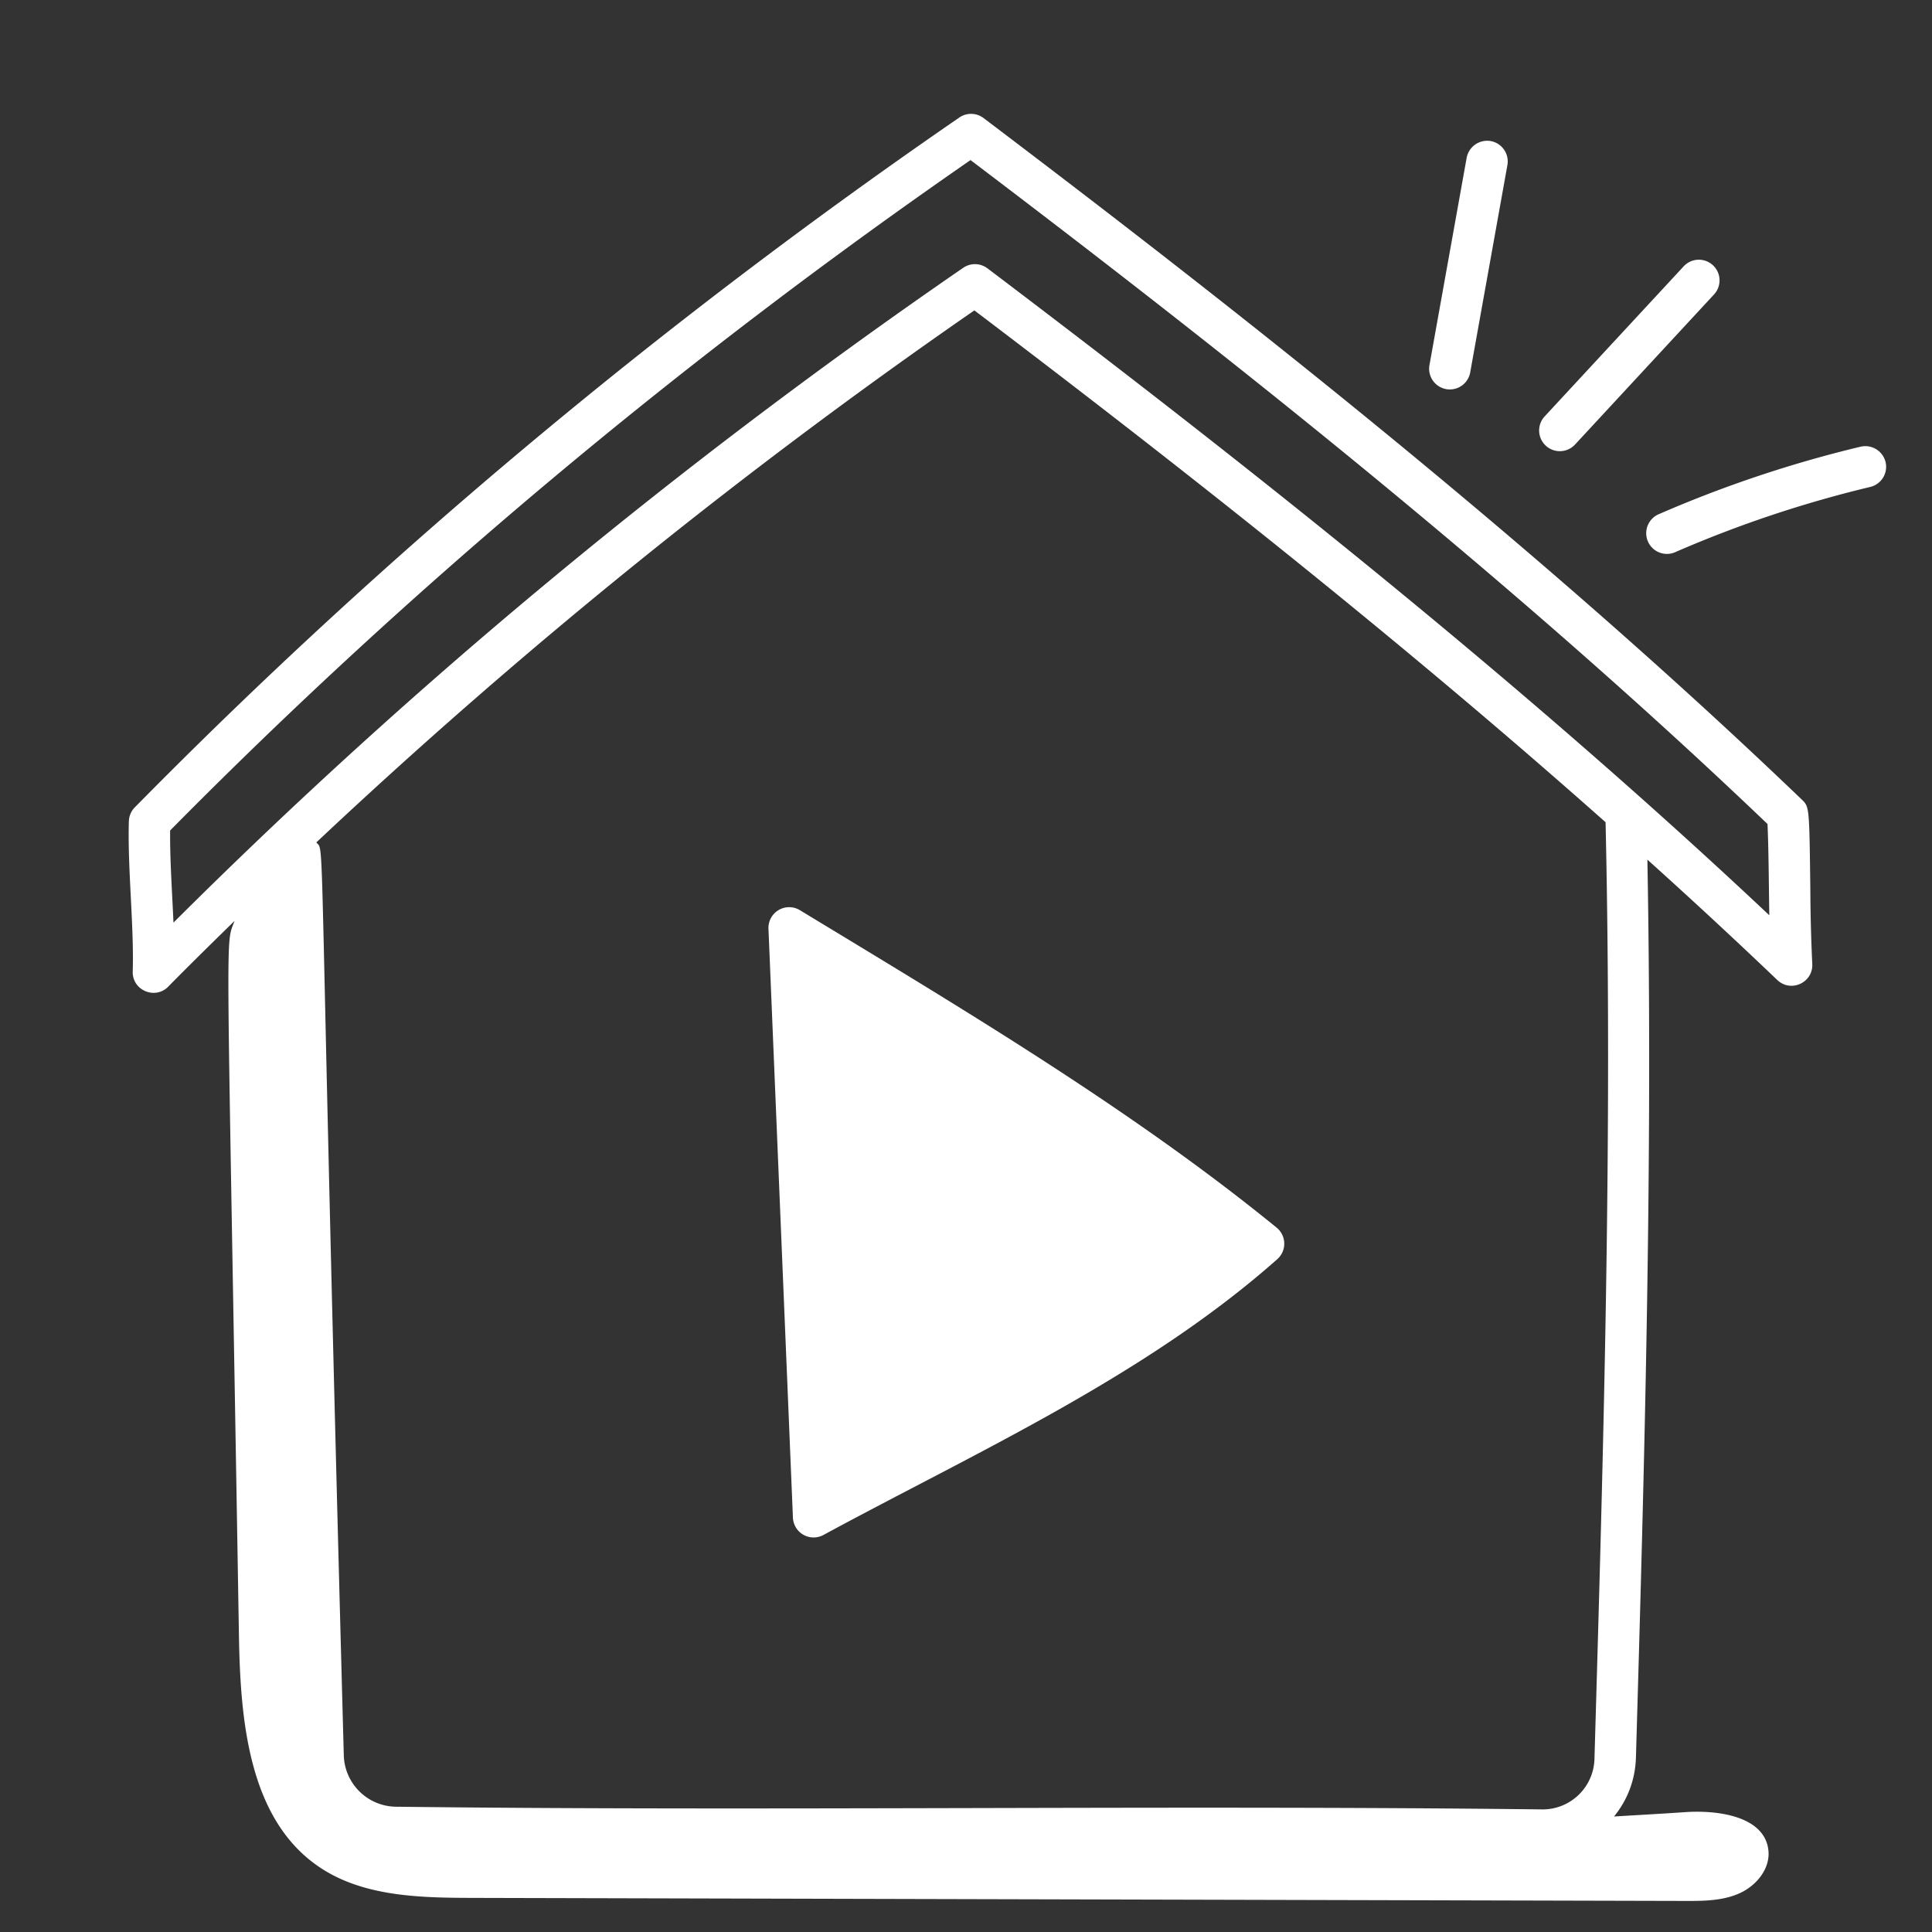
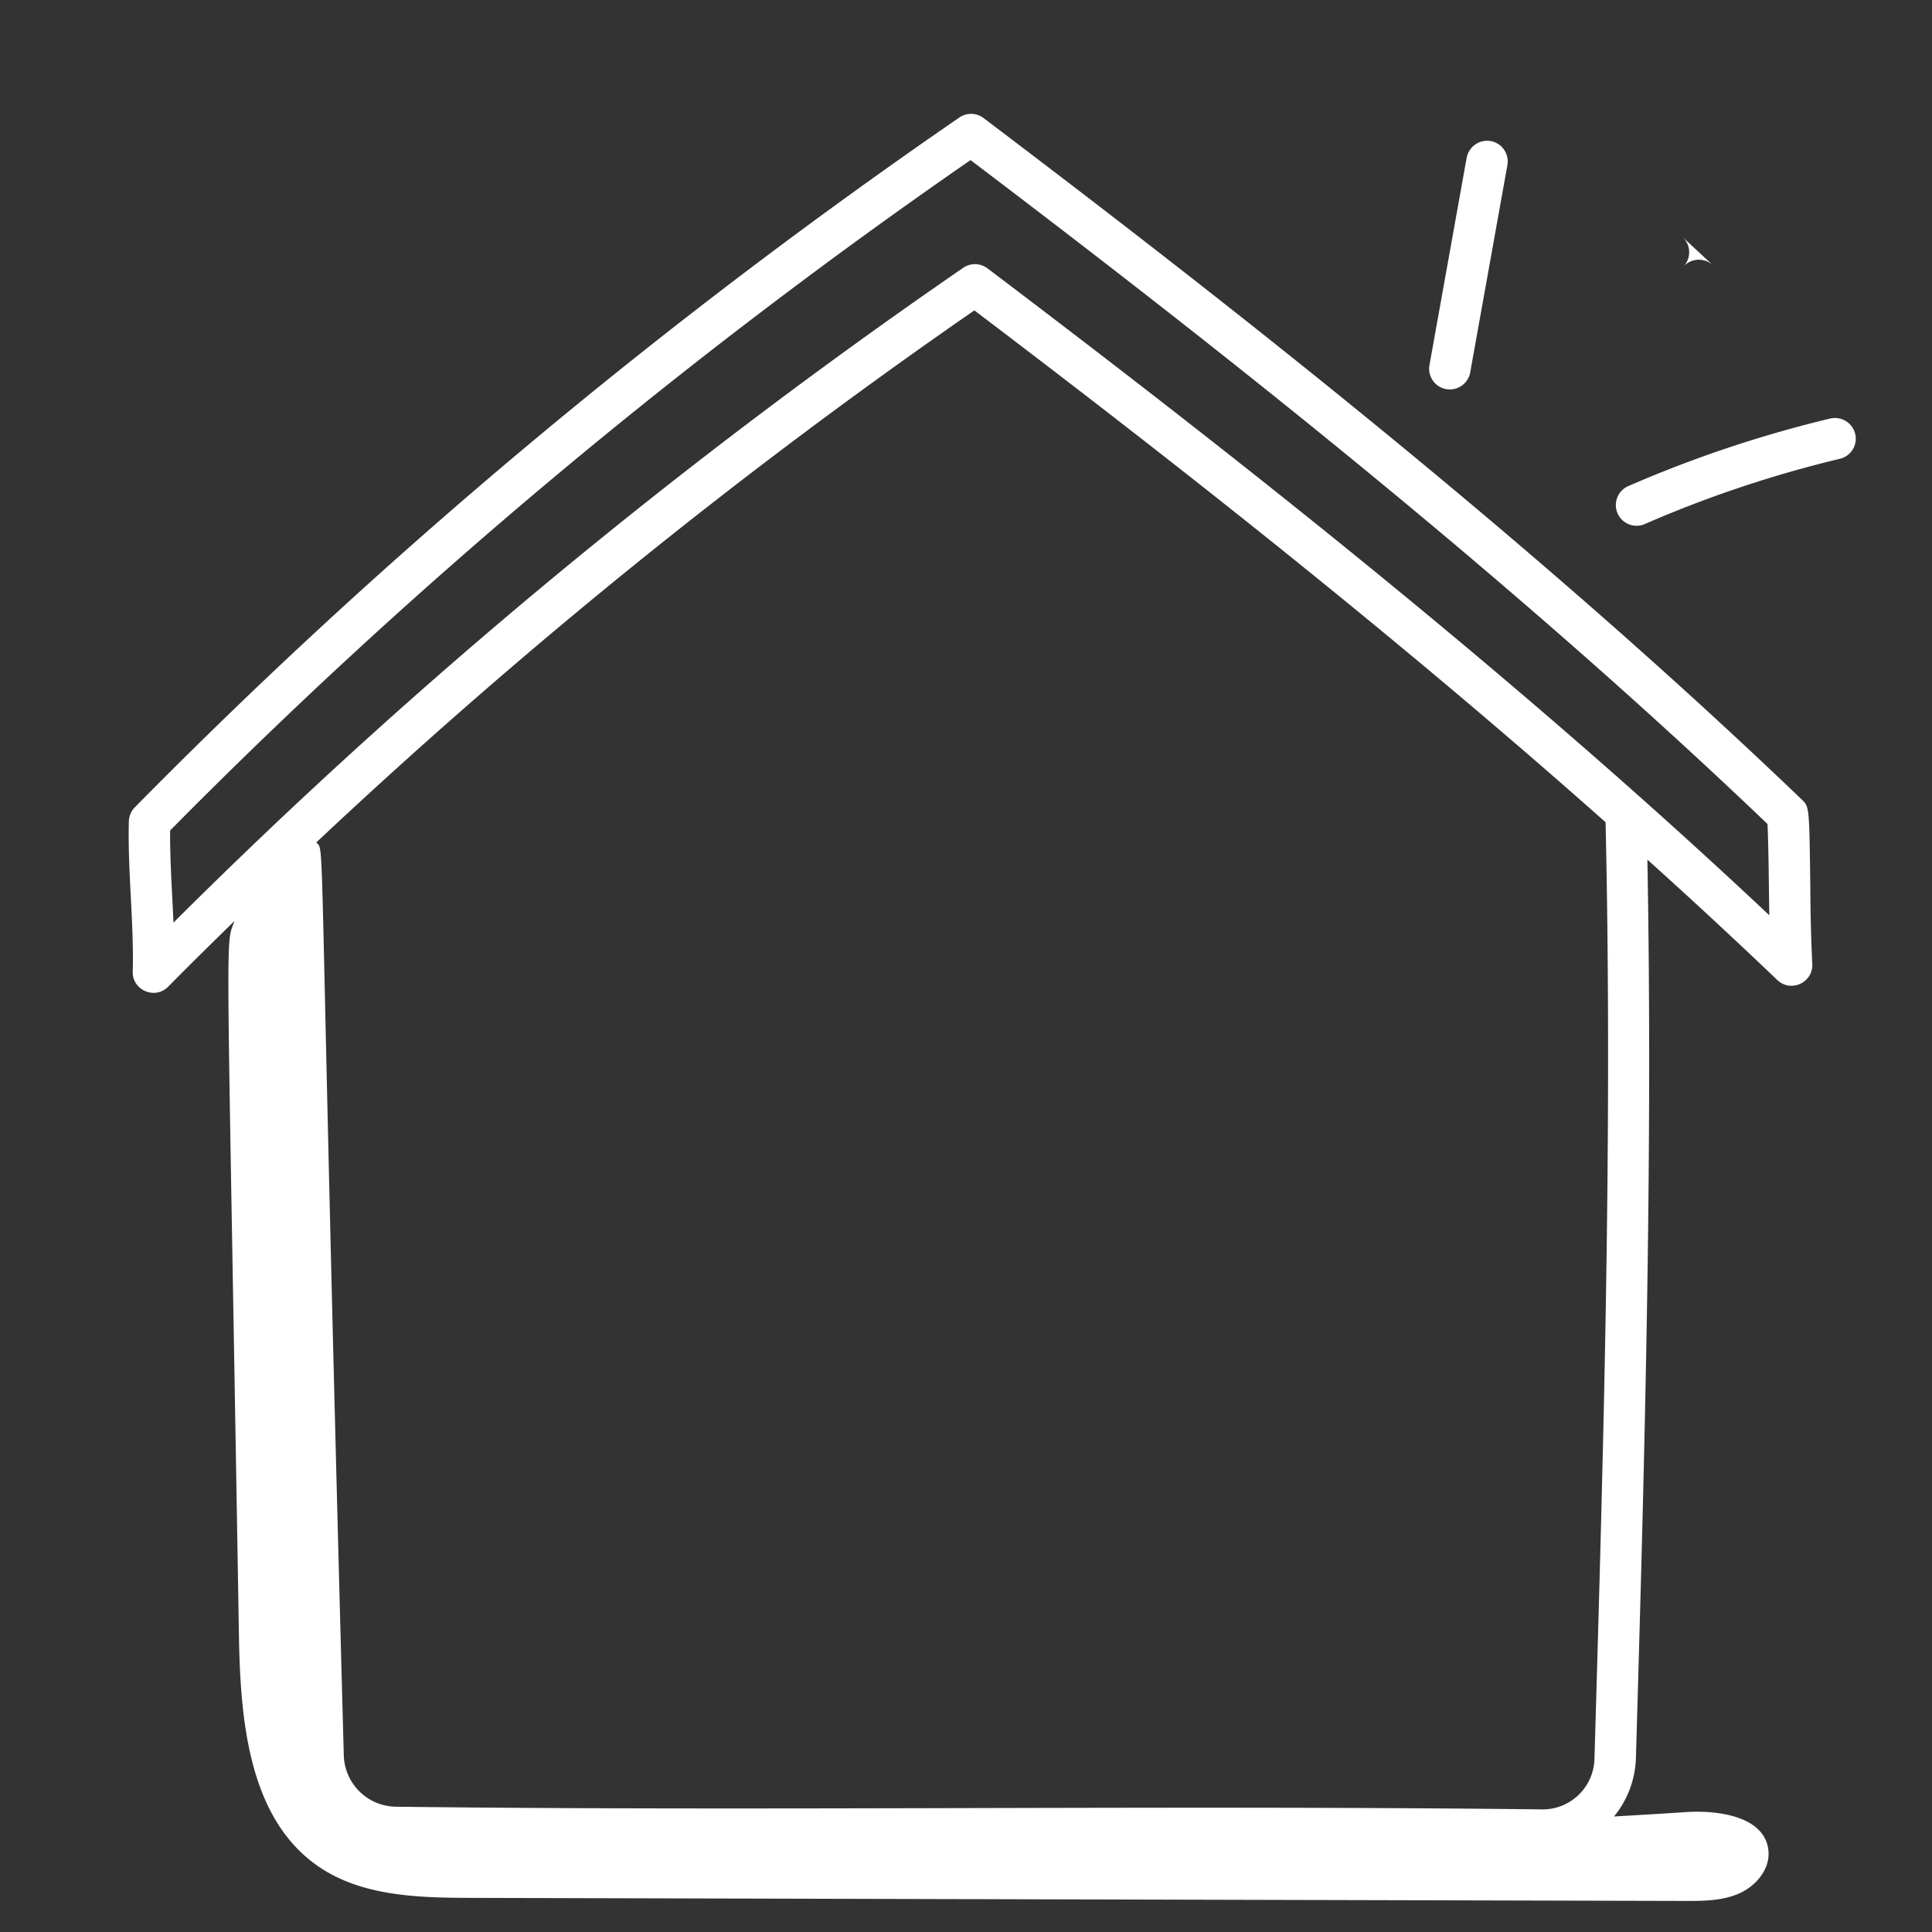
<svg xmlns="http://www.w3.org/2000/svg" version="1.1" width="70px" height="70px">
  <rect width="100%" height="100%" fill="#333333" stroke="none" />
  <svg width="70px" height="70px" fill="#ffffff">
-     <path d="M65.292 28.979C55.406 19.497 44.25 10.797 35.637 4.278a.75.75 0 0 0-.878-.021C23.925 11.713 13.874 20.122 4.885 29.251a.75.75 0 0 0-.216.504c-.05 1.72.19 3.773.14 5.445-.02.683.812 1.03 1.284.55.79-.803 1.598-1.593 2.405-2.384-.347.972-.284-.728.159 25.891.051 3.076.351 6.64 2.892 8.376 1.587 1.083 3.638 1.126 5.56 1.131l43.93.11c.67.002 1.363 0 1.976-.272.614-.271 1.127-.888 1.058-1.555-.126-1.226-1.79-1.474-3.02-1.39-.858.06-1.716.105-2.574.158.47-.575.77-1.305.794-2.136.31-10.64.616-21.626.415-32.533a214 214 0 0 1 4.705 4.36c.498.474 1.307.09 1.269-.584a63 63 0 0 1-.07-2.7c-.038-2.946-.032-2.987-.3-3.243m-7.521 34.73a1.88 1.88 0 0 1-1.934 1.849c-13.708-.162-27.898.067-41.489-.097a1.915 1.915 0 0 1-1.892-1.877c-.938-34.587-.666-32.658-.995-33.062a205.5 205.5 0 0 1 23.842-19.276c6.734 5.105 14.951 11.515 22.87 18.545.256 11.324-.077 22.772-.402 33.918M35.777 9.723a.75.75 0 0 0-.878-.02C24.566 16.814 14.947 24.79 6.285 33.428c-.046-1.082-.132-2.29-.121-3.338 8.745-8.854 18.499-17.023 29-24.29 8.457 6.41 19.262 14.864 28.876 24.055.042.954.046 2.124.065 3.307-9.541-8.984-20.094-17.207-28.328-23.44M53.14 5.716l-1.35 7.524a.75.75 0 0 0 1.476.266l1.35-7.524a.75.75 0 0 0-.606-.871.757.757 0 0 0-.87.605m8.922 3.894a.75.75 0 0 0-1.06.04l-5.036 5.437a.75.75 0 1 0 1.1 1.02l5.036-5.438a.75.75 0 0 0-.04-1.06m5.351 6.575a44 44 0 0 0-7.291 2.437.75.75 0 1 0 .597 1.375 42.5 42.5 0 0 1 7.043-2.353.75.75 0 0 0 .555-.905.757.757 0 0 0-.904-.554" />
-     <path d="M28.982 32.978a.75.75 0 0 0-1.139.672l.886 21.337a.75.75 0 0 0 1.106.628c5.53-2.997 11.653-5.746 16.444-9.993a.75.75 0 0 0-.024-1.142c-5.277-4.301-11.393-7.934-17.273-11.502" />
+     <path d="M65.292 28.979C55.406 19.497 44.25 10.797 35.637 4.278a.75.75 0 0 0-.878-.021C23.925 11.713 13.874 20.122 4.885 29.251a.75.75 0 0 0-.216.504c-.05 1.72.19 3.773.14 5.445-.02.683.812 1.03 1.284.55.79-.803 1.598-1.593 2.405-2.384-.347.972-.284-.728.159 25.891.051 3.076.351 6.64 2.892 8.376 1.587 1.083 3.638 1.126 5.56 1.131l43.93.11c.67.002 1.363 0 1.976-.272.614-.271 1.127-.888 1.058-1.555-.126-1.226-1.79-1.474-3.02-1.39-.858.06-1.716.105-2.574.158.47-.575.77-1.305.794-2.136.31-10.64.616-21.626.415-32.533a214 214 0 0 1 4.705 4.36c.498.474 1.307.09 1.269-.584a63 63 0 0 1-.07-2.7c-.038-2.946-.032-2.987-.3-3.243m-7.521 34.73a1.88 1.88 0 0 1-1.934 1.849c-13.708-.162-27.898.067-41.489-.097a1.915 1.915 0 0 1-1.892-1.877c-.938-34.587-.666-32.658-.995-33.062a205.5 205.5 0 0 1 23.842-19.276c6.734 5.105 14.951 11.515 22.87 18.545.256 11.324-.077 22.772-.402 33.918M35.777 9.723a.75.75 0 0 0-.878-.02C24.566 16.814 14.947 24.79 6.285 33.428c-.046-1.082-.132-2.29-.121-3.338 8.745-8.854 18.499-17.023 29-24.29 8.457 6.41 19.262 14.864 28.876 24.055.042.954.046 2.124.065 3.307-9.541-8.984-20.094-17.207-28.328-23.44M53.14 5.716l-1.35 7.524a.75.75 0 0 0 1.476.266l1.35-7.524a.75.75 0 0 0-.606-.871.757.757 0 0 0-.87.605m8.922 3.894a.75.75 0 0 0-1.06.04l-5.036 5.437l5.036-5.438a.75.75 0 0 0-.04-1.06m5.351 6.575a44 44 0 0 0-7.291 2.437.75.75 0 1 0 .597 1.375 42.5 42.5 0 0 1 7.043-2.353.75.75 0 0 0 .555-.905.757.757 0 0 0-.904-.554" />
  </svg>
  <style>@media (prefers-color-scheme: light) { :root { filter: none; } }
@media (prefers-color-scheme: dark) { :root { filter: contrast(0.625) brightness(2.5); } }
</style>
</svg>